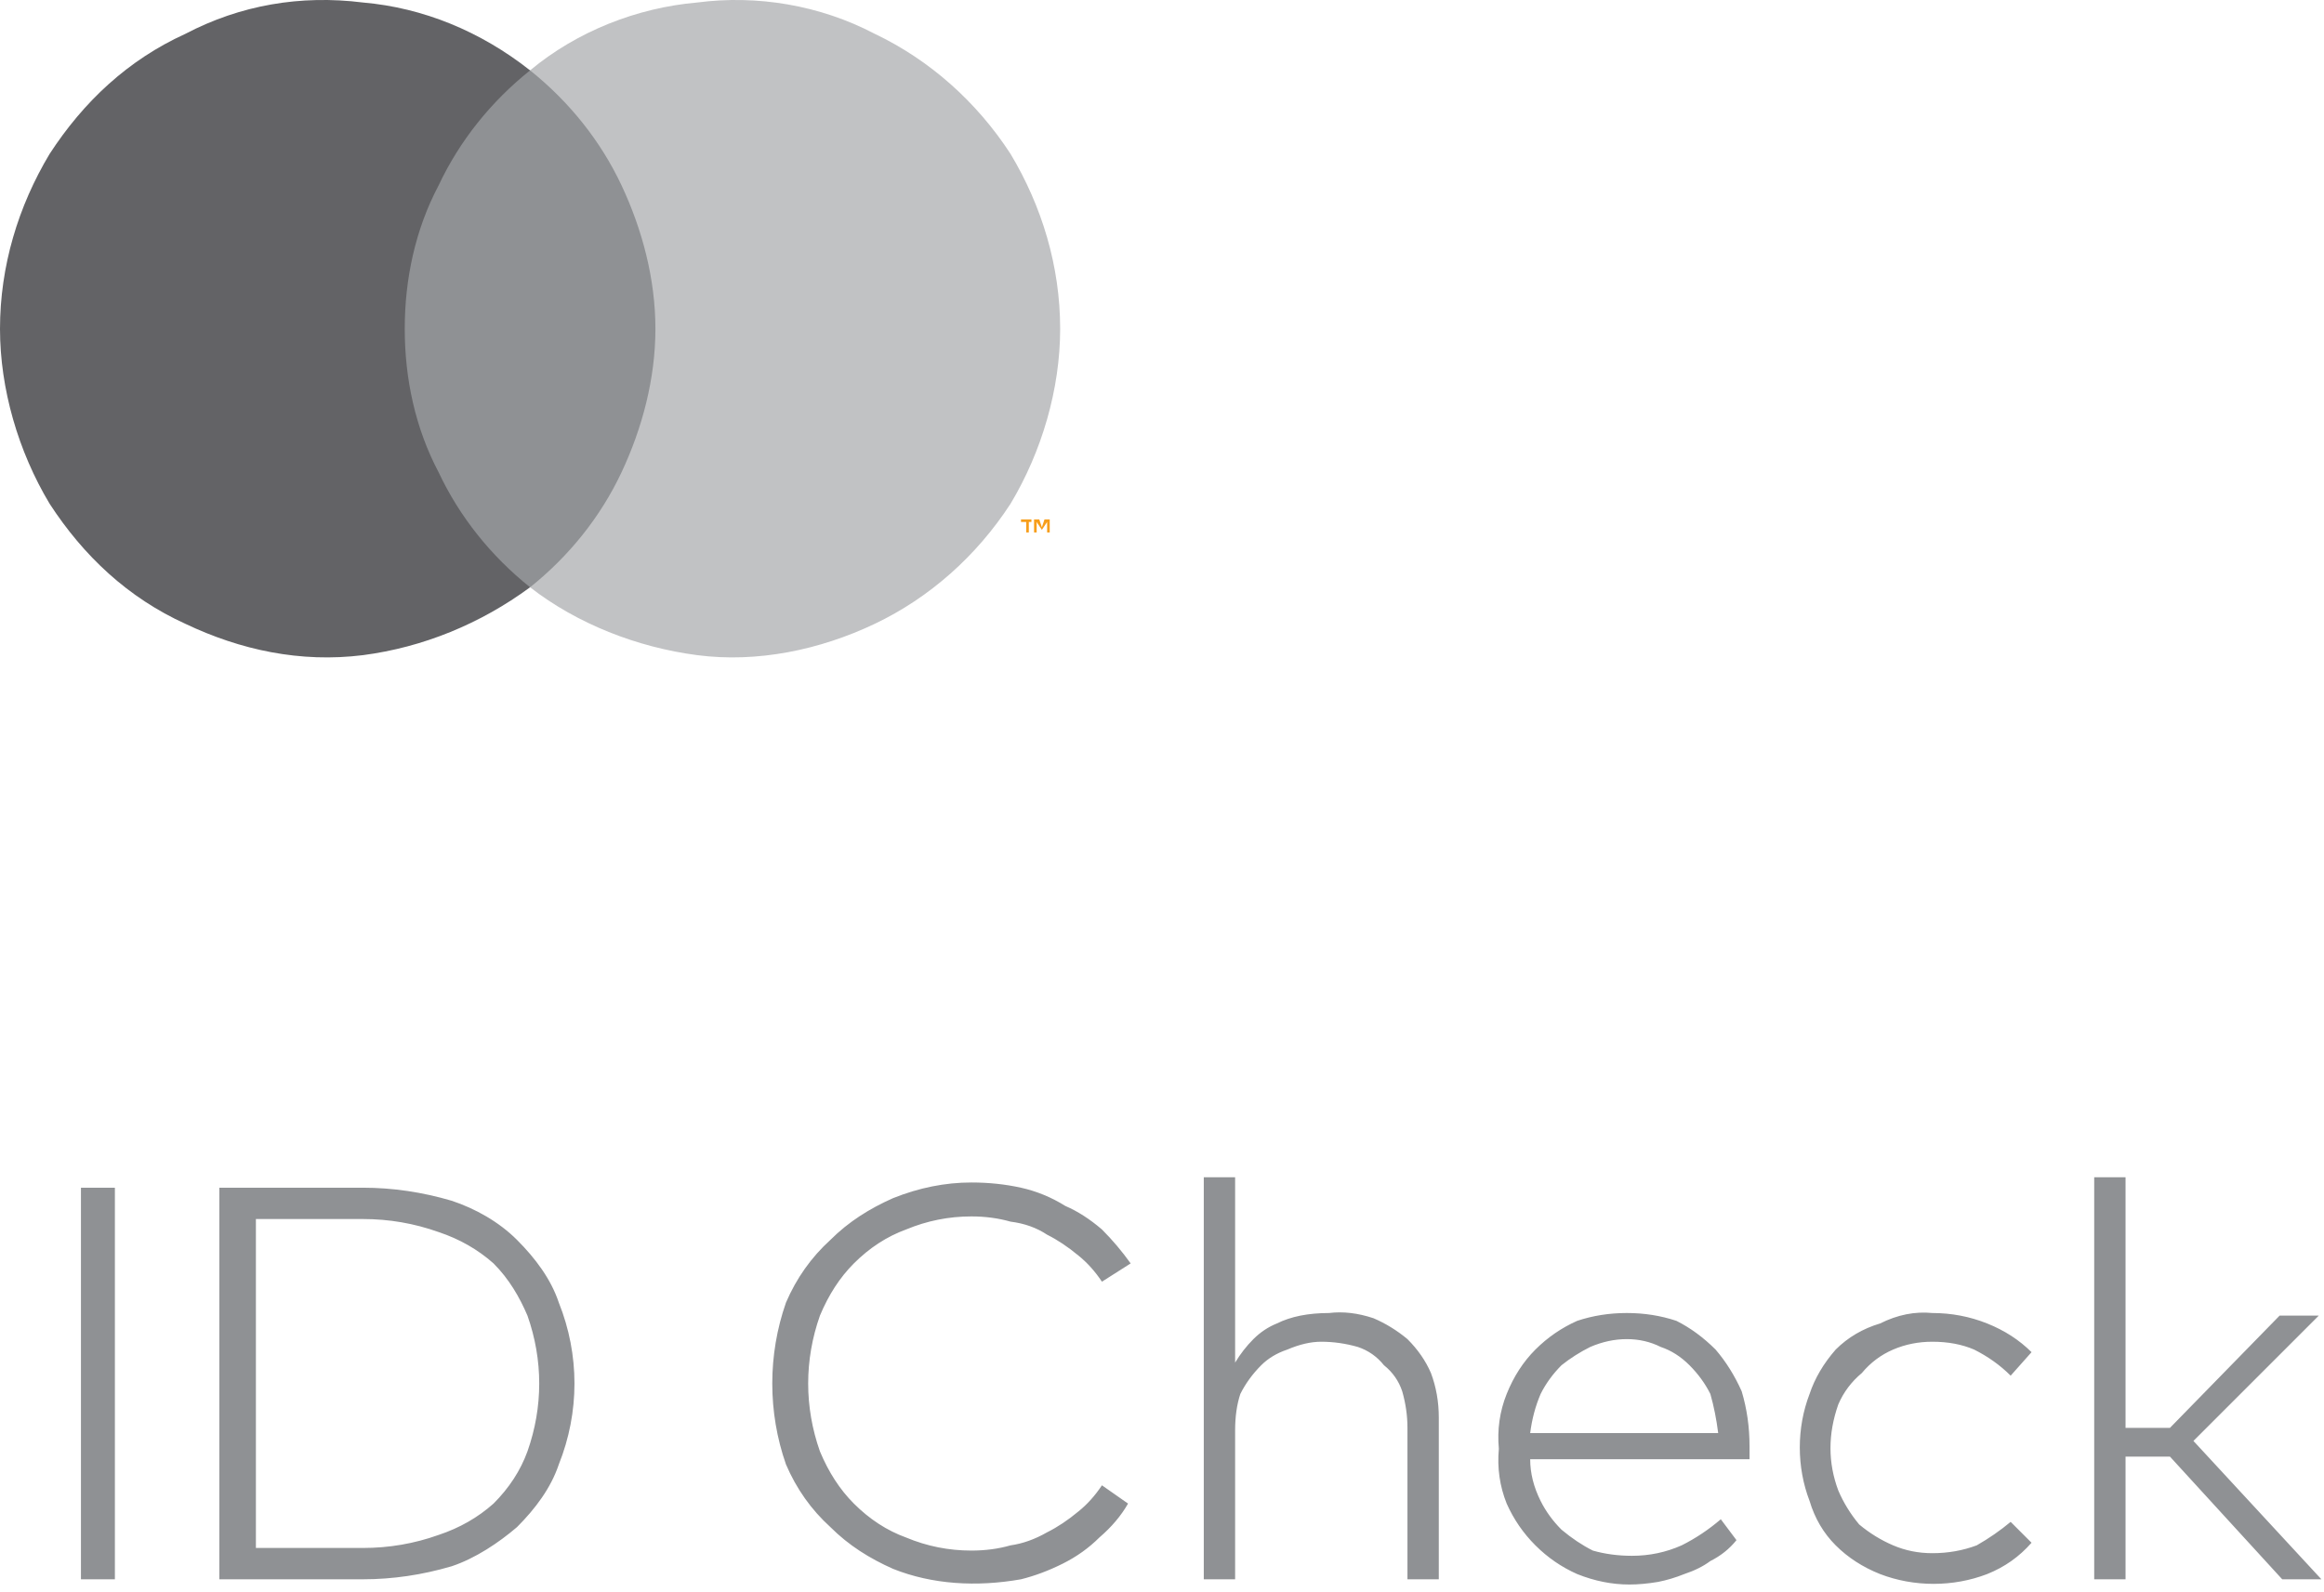
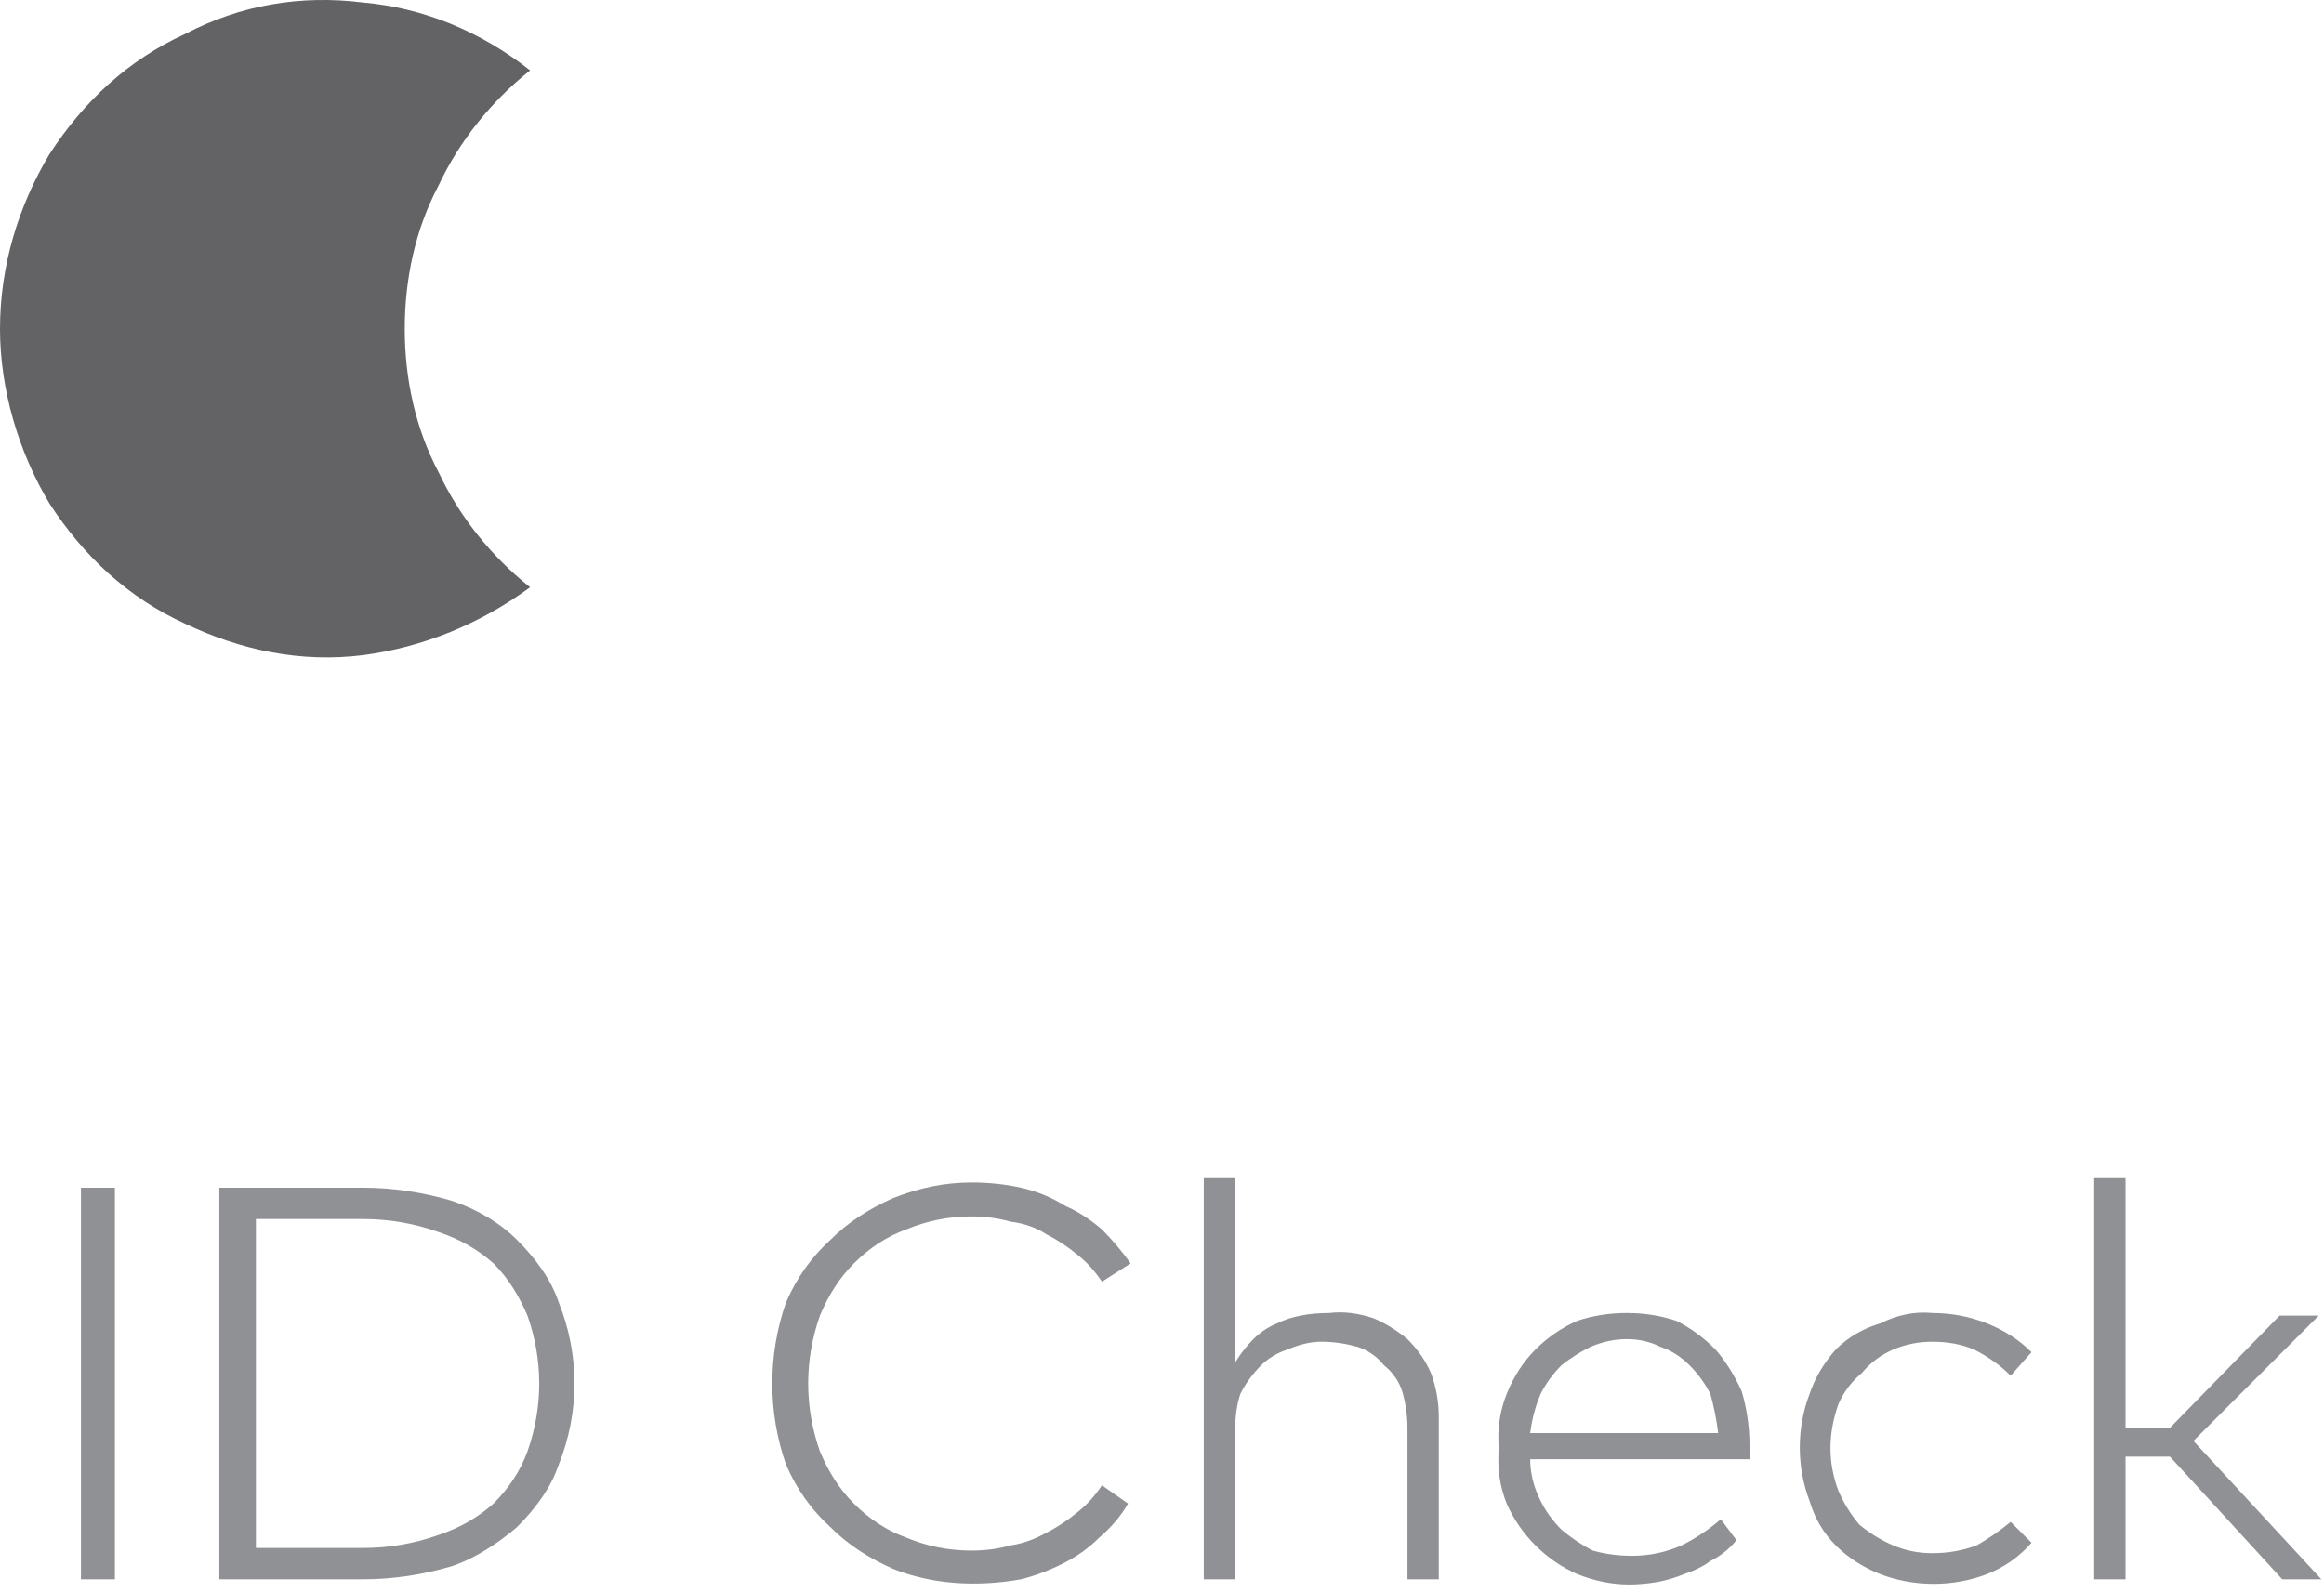
<svg xmlns="http://www.w3.org/2000/svg" width="89" height="61" viewBox="0 0 89 61" fill="none">
  <path fill-rule="evenodd" clip-rule="evenodd" d="M4.4 60.496H3.1V45.496H4.4V60.496ZM13.9 45.496C15.033 45.496 16.167 45.663 17.3 45.996C18.2 46.296 19.1 46.796 19.8 47.496C20.5 48.196 21.1 48.996 21.4 49.896C22.2 51.896 22.2 54.096 21.4 56.096C21.1 56.996 20.5 57.796 19.8 58.496C19.1 59.096 18.2 59.696 17.3 59.996C16.167 60.33 15.033 60.496 13.9 60.496H8.4V45.496H13.9ZM9.8 46.696V59.296H13.9C14.9 59.296 15.867 59.13 16.8 58.796C17.6 58.53 18.3 58.13 18.9 57.596C19.5 56.996 19.933 56.33 20.2 55.596C20.8 53.896 20.8 52.096 20.2 50.396C19.9 49.696 19.5 48.996 18.9 48.396C18.3 47.863 17.6 47.463 16.8 47.196C15.867 46.863 14.9 46.696 13.9 46.696H9.8ZM37.2 45.296C37.867 45.296 38.5 45.363 39.1 45.496C39.7 45.63 40.267 45.863 40.8 46.196C41.267 46.396 41.733 46.696 42.2 47.096C42.6 47.496 42.967 47.93 43.3 48.396L42.2 49.096C41.933 48.696 41.633 48.363 41.3 48.096C40.9 47.763 40.5 47.496 40.1 47.296C39.7 47.03 39.233 46.863 38.7 46.796C38.233 46.663 37.733 46.596 37.2 46.596C36.333 46.596 35.5 46.763 34.7 47.096C33.967 47.363 33.3 47.796 32.7 48.396C32.167 48.93 31.733 49.596 31.4 50.396C30.8 52.096 30.8 53.896 31.4 55.596C31.733 56.396 32.167 57.063 32.7 57.596C33.3 58.196 33.967 58.63 34.7 58.896C35.5 59.23 36.333 59.396 37.2 59.396C37.733 59.396 38.233 59.33 38.7 59.196C39.167 59.13 39.633 58.963 40.1 58.696C40.5 58.496 40.9 58.23 41.3 57.896C41.633 57.63 41.933 57.296 42.2 56.896L43.2 57.596C42.933 58.063 42.567 58.496 42.1 58.896C41.7 59.296 41.233 59.63 40.7 59.896C40.167 60.163 39.633 60.363 39.1 60.496C37.4 60.796 35.7 60.696 34.2 60.096C33.3 59.696 32.5 59.196 31.8 58.496C31.067 57.83 30.5 57.03 30.1 56.096C29.4 54.096 29.4 51.896 30.1 49.896C30.5 48.963 31.067 48.163 31.8 47.496C32.5 46.796 33.3 46.296 34.2 45.896C35.2 45.496 36.2 45.296 37.2 45.296ZM47.3 52.196C47.5 51.863 47.733 51.563 48 51.296C48.267 51.03 48.567 50.83 48.9 50.696C49.167 50.563 49.467 50.463 49.8 50.396C50.133 50.33 50.5 50.296 50.9 50.296C51.433 50.23 52 50.296 52.6 50.496C53.067 50.696 53.5 50.963 53.9 51.296C54.3 51.696 54.6 52.13 54.8 52.596C55 53.13 55.1 53.696 55.1 54.296V60.496H53.9V54.696C53.9 54.23 53.833 53.763 53.7 53.296C53.567 52.896 53.333 52.563 53 52.296C52.733 51.963 52.4 51.73 52 51.596C51.533 51.463 51.067 51.396 50.6 51.396C50.2 51.396 49.767 51.496 49.3 51.696C48.9 51.83 48.567 52.03 48.3 52.296C47.967 52.63 47.7 52.996 47.5 53.396C47.367 53.796 47.3 54.263 47.3 54.796V60.496H46.1V45.096H47.3V52.196ZM62.3 50.296C62.967 50.296 63.6 50.396 64.2 50.596C64.733 50.863 65.233 51.23 65.7 51.696C66.1 52.163 66.433 52.696 66.7 53.296C66.9 53.963 67 54.663 67 55.396C67 55.463 67 55.563 67 55.696C67 55.763 67 55.83 67 55.896H58.6C58.6 56.43 58.733 56.963 59 57.496C59.2 57.896 59.467 58.263 59.8 58.596C60.2 58.93 60.6 59.196 61 59.396C61.467 59.53 61.967 59.596 62.5 59.596C63.167 59.596 63.8 59.463 64.4 59.196C64.933 58.93 65.433 58.596 65.9 58.196L66.5 58.996C66.233 59.33 65.9 59.596 65.5 59.796C65.233 59.996 64.9 60.163 64.5 60.296C64.167 60.43 63.833 60.53 63.5 60.596C63.1 60.663 62.733 60.696 62.4 60.696C61.733 60.696 61.067 60.563 60.4 60.296C59.8 60.03 59.267 59.663 58.8 59.196C58.333 58.73 57.967 58.196 57.7 57.596C57.433 56.93 57.333 56.23 57.4 55.496C57.333 54.763 57.433 54.063 57.7 53.396C57.967 52.73 58.333 52.163 58.8 51.696C59.267 51.23 59.8 50.863 60.4 50.596C61 50.396 61.633 50.296 62.3 50.296ZM62.3 51.296C61.833 51.296 61.367 51.396 60.9 51.596C60.5 51.796 60.133 52.03 59.8 52.296C59.467 52.63 59.2 52.996 59 53.396C58.8 53.863 58.667 54.363 58.6 54.896H65.8C65.733 54.363 65.633 53.863 65.5 53.396C65.3 52.996 65.033 52.63 64.7 52.296C64.367 51.963 64 51.73 63.6 51.596C63.2 51.396 62.767 51.296 62.3 51.296ZM74 50.296C74.733 50.296 75.433 50.43 76.1 50.696C76.767 50.963 77.333 51.33 77.8 51.796L77 52.696C76.6 52.296 76.133 51.963 75.6 51.696C75.133 51.496 74.6 51.396 74 51.396C73.467 51.396 72.967 51.496 72.5 51.696C72.033 51.896 71.633 52.196 71.3 52.596C70.9 52.93 70.6 53.33 70.4 53.796C70 54.93 70 56.03 70.4 57.096C70.6 57.563 70.867 57.996 71.2 58.396C71.6 58.73 72.033 58.996 72.5 59.196C72.967 59.396 73.467 59.496 74 59.496C74.6 59.496 75.167 59.396 75.7 59.196C76.167 58.93 76.6 58.63 77 58.296L77.8 59.096C77.333 59.63 76.767 60.03 76.1 60.296C74.8 60.796 73.3 60.796 72 60.296C71.333 60.03 70.767 59.663 70.3 59.196C69.833 58.73 69.5 58.163 69.3 57.496C68.8 56.196 68.8 54.696 69.3 53.396C69.5 52.796 69.833 52.23 70.3 51.696C70.767 51.23 71.333 50.896 72 50.696C72.667 50.363 73.333 50.23 74 50.296ZM81.4 54.696H83.1L87.3 50.396H88.8L84 55.196L88.9 60.496H87.4L83.1 55.796H81.4V60.496H80.2V45.096H81.4V54.696Z" fill="#8F9194" />
-   <path d="M25.8 22.496H14.8V2.696H25.8V22.496Z" fill="#8F9194" />
  <path d="M16.8 18.096C17.6 19.796 18.8 21.296 20.3 22.496C18.4 23.896 16.2 24.796 13.9 25.096C11.5 25.396 9.2 24.896 7.1 23.896C4.9 22.896 3.2 21.296 1.9 19.296C0.7 17.296 0 14.896 0 12.596C0 10.196 0.7 7.896 1.9 5.896C3.2 3.896 4.9 2.296 7.1 1.296C9.2 0.196 11.5 -0.204 13.9 0.096C16.2 0.296 18.4 1.196 20.3 2.696C18.8 3.896 17.6 5.396 16.8 7.096C15.9 8.796 15.5 10.696 15.5 12.596C15.5 14.496 15.9 16.396 16.8 18.096Z" fill="#636366" />
-   <path d="M40.6 12.596C40.6 14.896 39.9 17.296 38.7 19.296C37.4 21.296 35.6 22.896 33.5 23.896C31.4 24.896 29 25.396 26.7 25.096C24.4 24.796 22.1 23.896 20.3 22.496C21.8 21.296 23 19.796 23.8 18.096C24.6 16.396 25.1 14.496 25.1 12.596C25.1 10.696 24.6 8.796 23.8 7.096C23 5.396 21.8 3.896 20.3 2.696C22.1 1.196 24.4 0.296 26.7 0.096C29 -0.204 31.4 0.196 33.5 1.296C35.6 2.296 37.4 3.896 38.7 5.896C39.9 7.896 40.6 10.196 40.6 12.596Z" fill="#C1C2C4" />
-   <path d="M39.3 20.396V19.996H39.1V19.896H39.5V19.996H39.4V20.396H39.3ZM40.1 20.396V19.996L39.9 20.296L39.7 19.996V20.396H39.6V19.896H39.8L39.9 20.196L40 19.896H40.2V20.396H40.1Z" fill="#F79E1B" />
</svg>